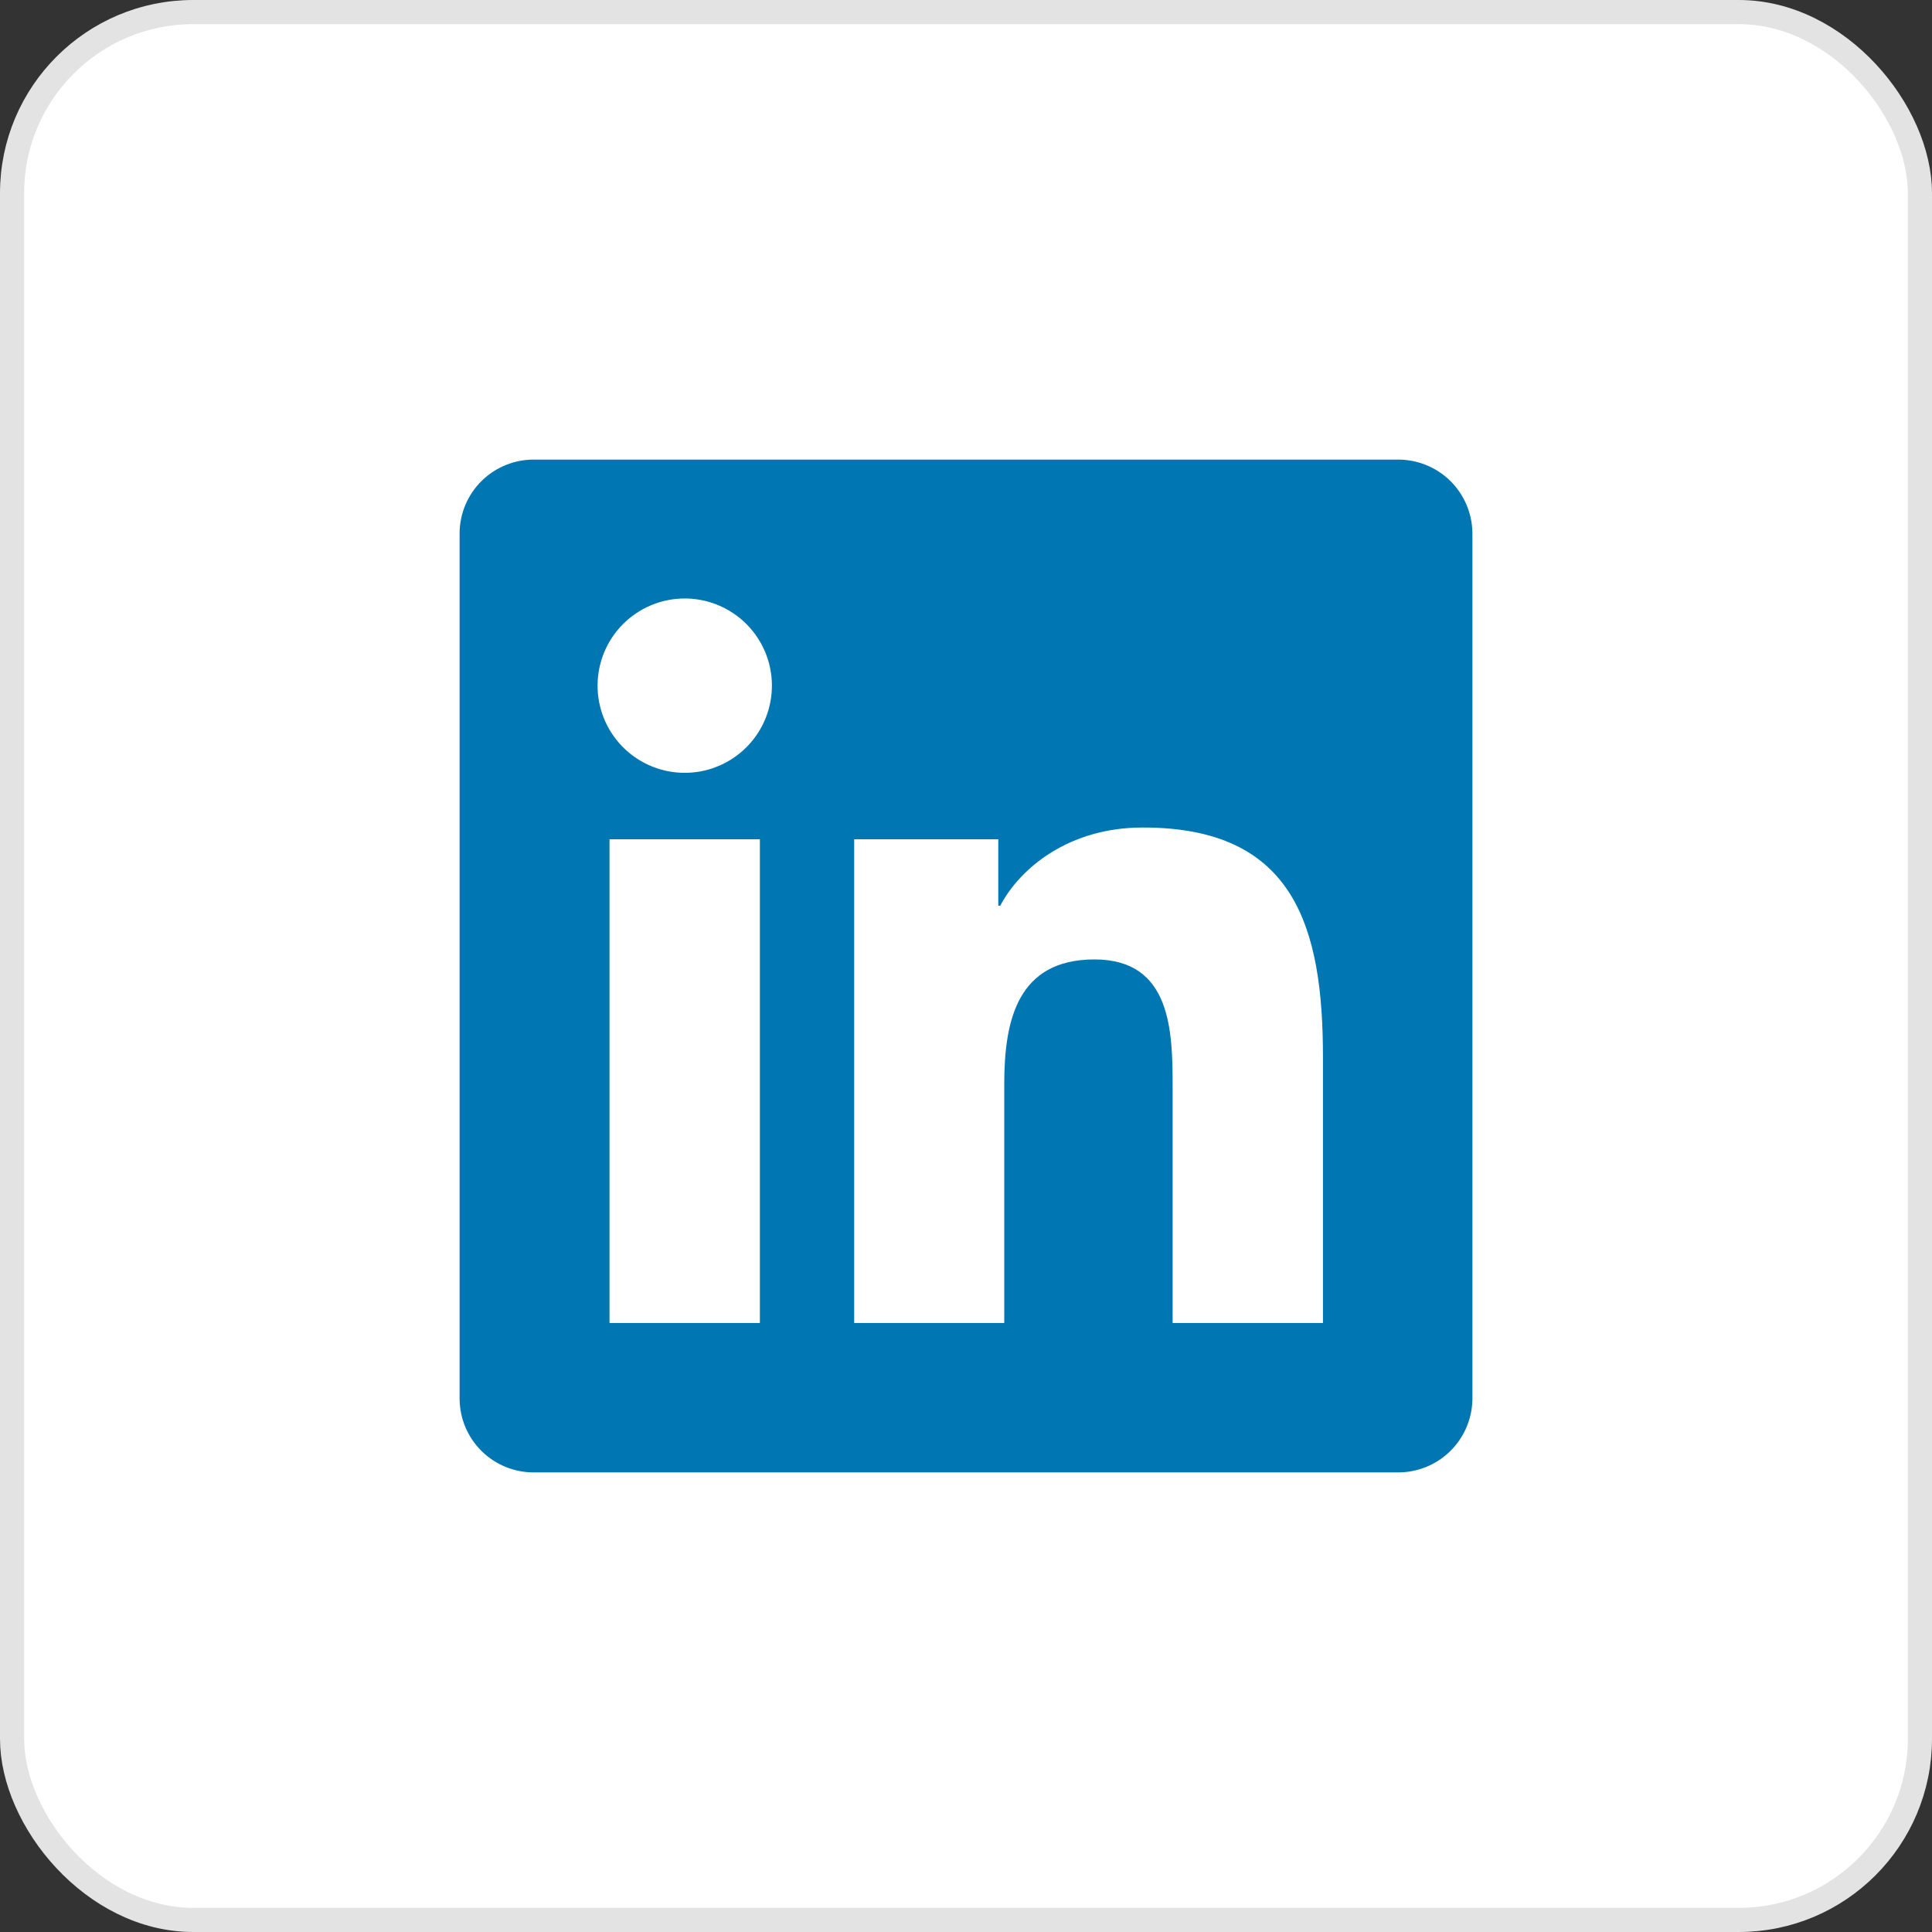
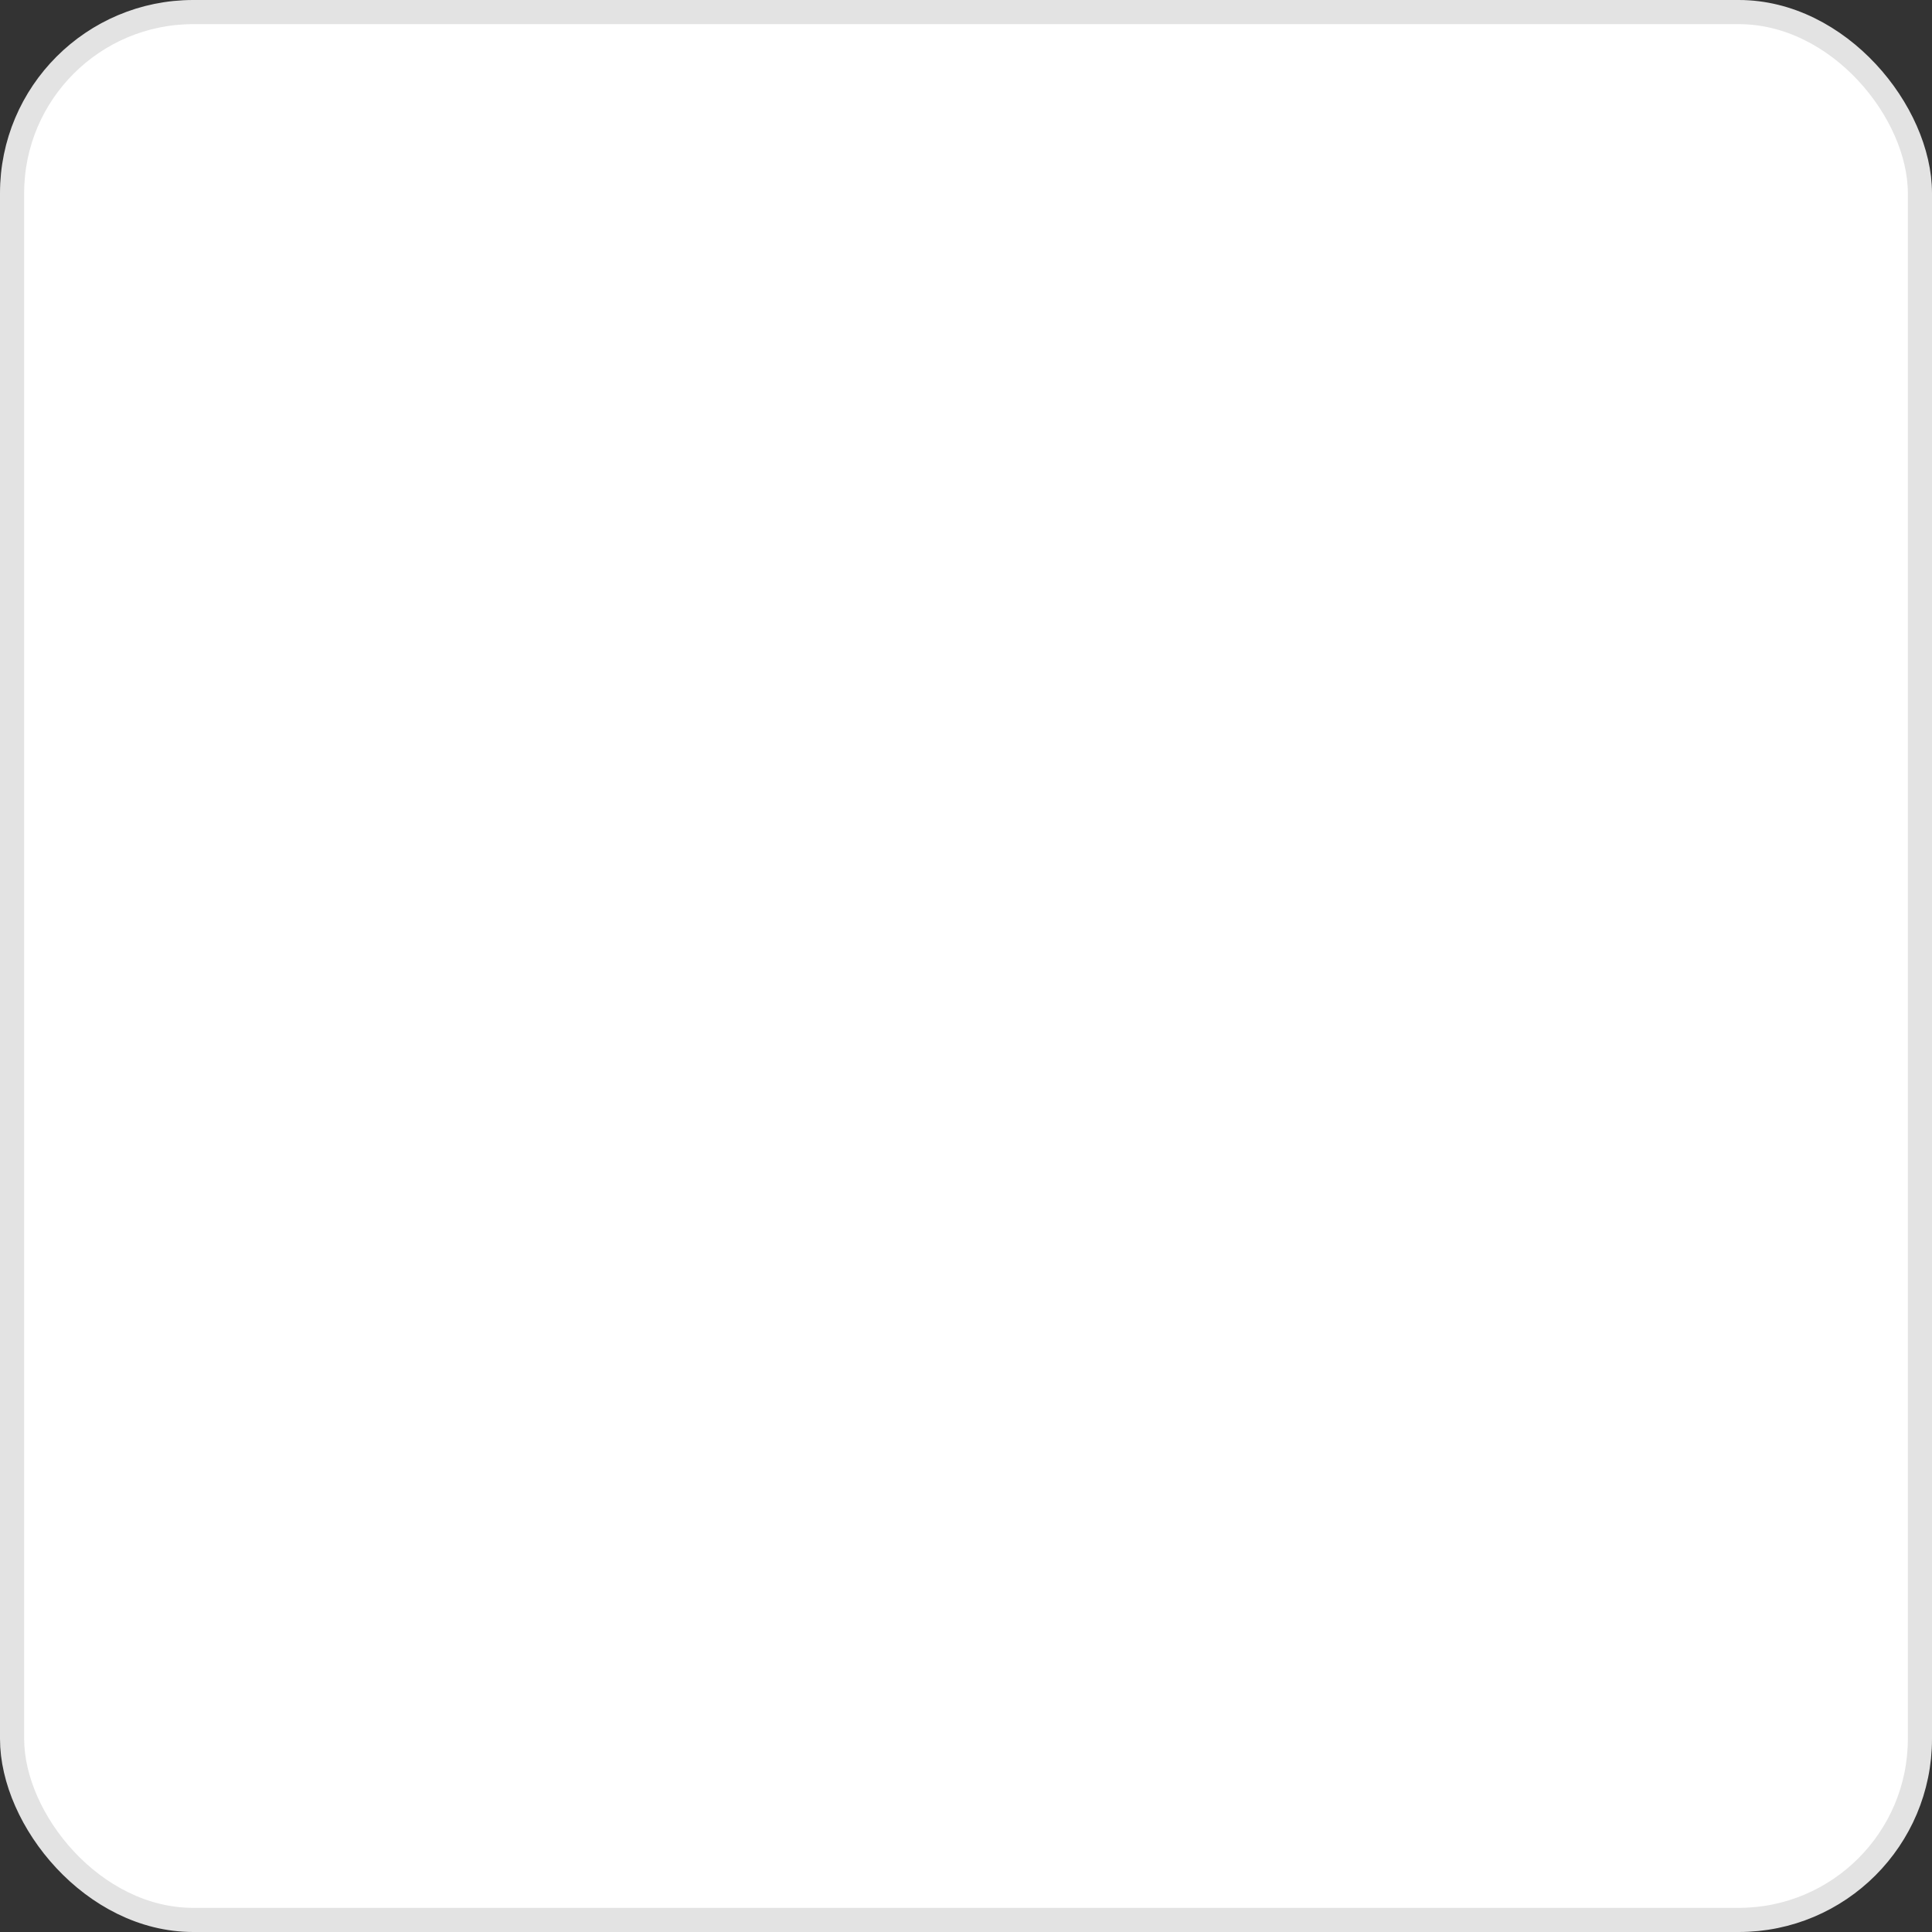
<svg xmlns="http://www.w3.org/2000/svg" width="80" height="80" viewBox="0 0 80 80" fill="none">
  <rect x="0" y="0" width="80" height="80" fill="#333333" stroke="none" />
  <rect x="0.5" y="0.5" width="79" height="79" rx="7.5" fill="white" />
  <rect x="0.5" y="0.5" width="79" height="79" rx="7.5" stroke="#E3E3E3" />
-   <path d="M57.875 19.031H22.125C21.314 19.023 20.533 19.337 19.953 19.904C19.373 20.471 19.041 21.245 19.031 22.056V57.951C19.043 58.761 19.375 59.533 19.955 60.099C20.535 60.664 21.315 60.977 22.125 60.969H57.875C58.686 60.975 59.467 60.66 60.047 60.093C60.626 59.526 60.958 58.752 60.969 57.941V22.046C60.954 21.237 60.621 20.467 60.042 19.902C59.463 19.338 58.684 19.025 57.875 19.031Z" fill="#0076B2" />
  <path d="M25.239 34.751H31.465V54.781H25.239V34.751ZM28.354 24.782C29.067 24.782 29.765 24.994 30.359 25.391C30.953 25.788 31.415 26.351 31.689 27.011C31.962 27.671 32.033 28.397 31.893 29.097C31.754 29.797 31.41 30.44 30.904 30.945C30.399 31.45 29.756 31.793 29.056 31.932C28.355 32.071 27.629 31.999 26.97 31.725C26.31 31.451 25.747 30.988 25.351 30.394C24.955 29.8 24.744 29.102 24.744 28.388C24.745 27.431 25.126 26.514 25.802 25.838C26.479 25.162 27.397 24.782 28.354 24.782ZM35.37 34.751H41.337V37.501H41.419C42.251 35.927 44.279 34.266 47.308 34.266C53.612 34.252 54.781 38.402 54.781 43.781V54.781H48.556V45.036C48.556 42.716 48.514 39.728 45.321 39.728C42.128 39.728 41.584 42.258 41.584 44.885V54.781H35.37V34.751Z" fill="white" />
</svg>